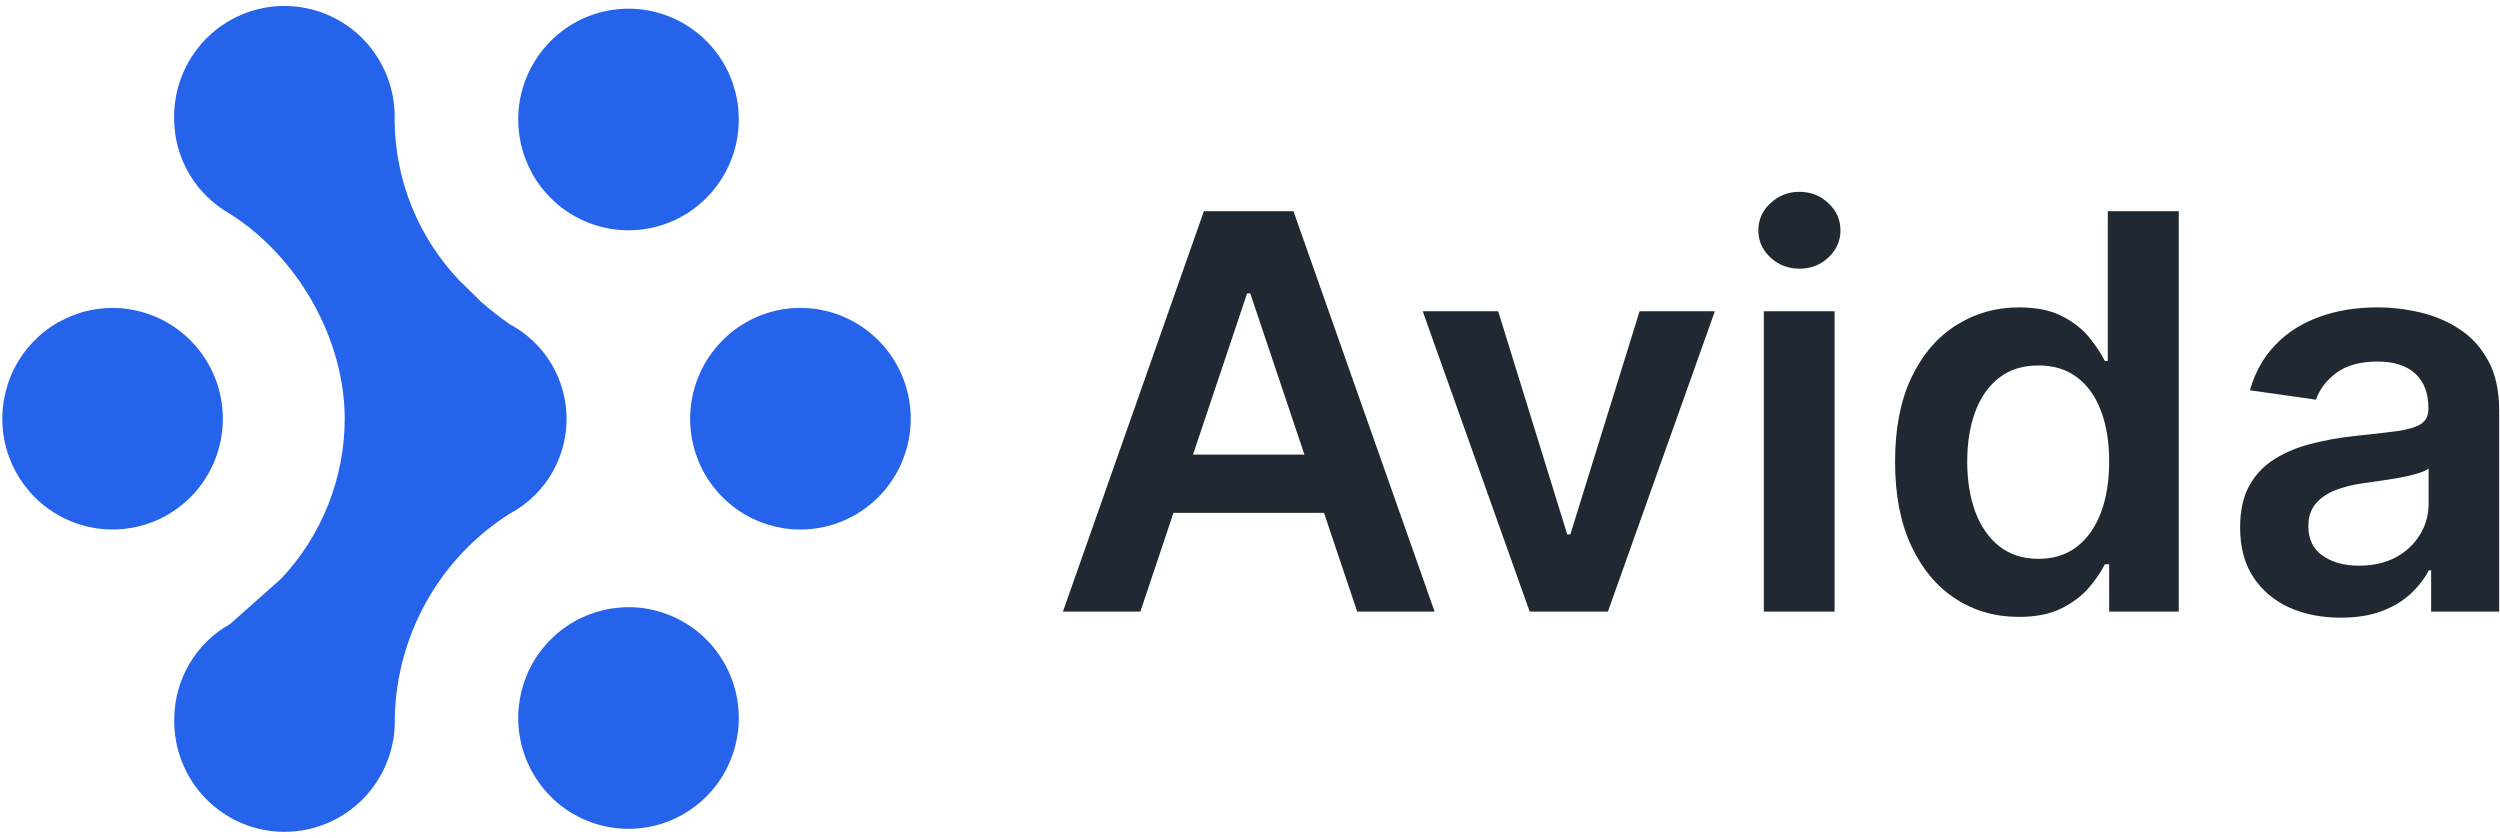
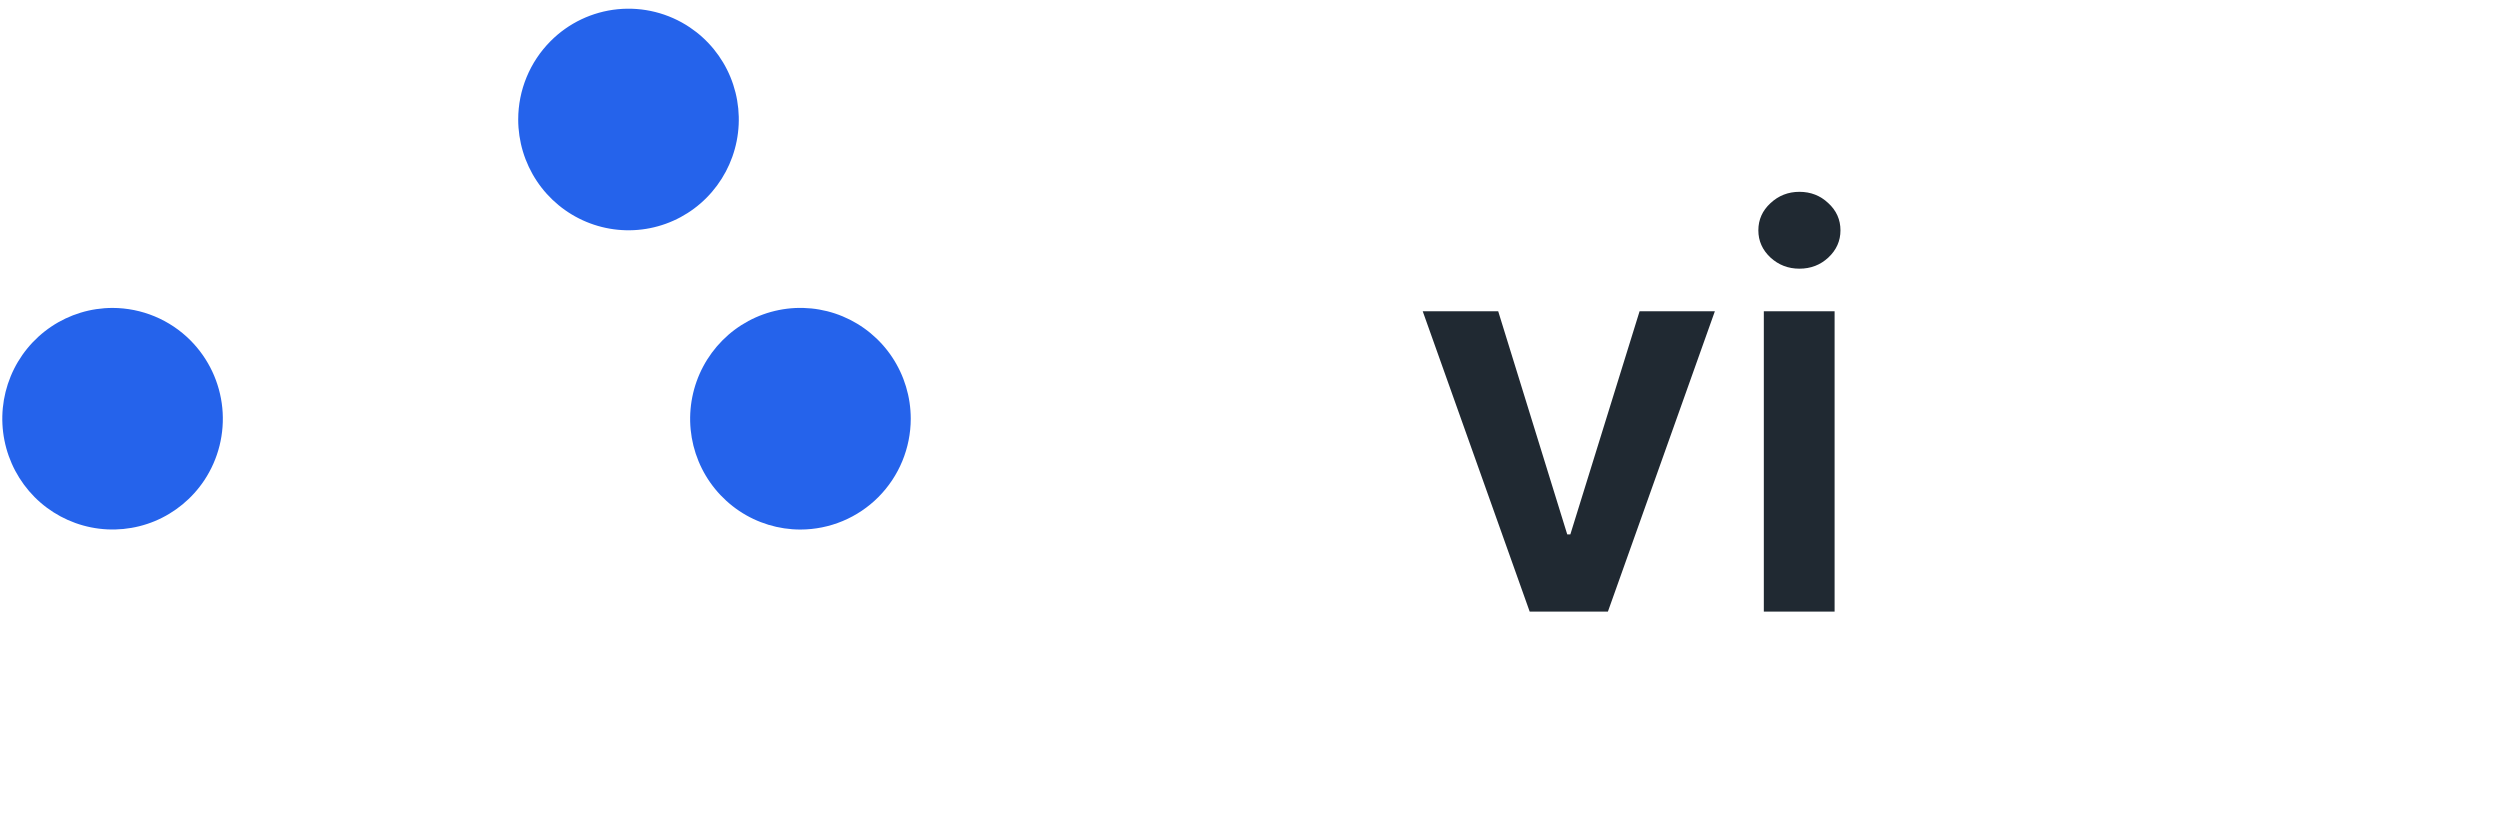
<svg xmlns="http://www.w3.org/2000/svg" width="170" height="57" viewBox="0 0 170 57" fill="none">
-   <path d="M77.544 41.59H72.279L81.865 14.361H87.955L97.554 41.59H92.289L85.016 19.945H84.804L77.544 41.59ZM77.717 30.913H92.076V34.876H77.717V30.913Z" fill="#202932" />
  <path d="M116.61 21.168L109.337 41.59H104.019L96.746 21.168H101.878L106.572 36.338H106.784L111.491 21.168H116.61Z" fill="#202932" />
  <path d="M119.94 41.59V21.168H124.753V41.59H119.94ZM122.36 18.27C121.598 18.27 120.942 18.017 120.392 17.512C119.843 16.998 119.568 16.382 119.568 15.664C119.568 14.937 119.843 14.321 120.392 13.816C120.942 13.302 121.598 13.044 122.36 13.044C123.131 13.044 123.787 13.302 124.328 13.816C124.877 14.321 125.152 14.937 125.152 15.664C125.152 16.382 124.877 16.998 124.328 17.512C123.787 18.017 123.131 18.27 122.36 18.27Z" fill="#202932" />
-   <path d="M137.281 41.949C135.676 41.949 134.24 41.536 132.973 40.712C131.705 39.888 130.704 38.691 129.968 37.122C129.232 35.554 128.865 33.648 128.865 31.405C128.865 29.136 129.237 27.222 129.981 25.662C130.735 24.093 131.75 22.91 133.026 22.112C134.302 21.305 135.725 20.902 137.294 20.902C138.491 20.902 139.474 21.106 140.246 21.514C141.017 21.913 141.628 22.395 142.08 22.963C142.532 23.521 142.882 24.049 143.131 24.545H143.33V14.361H148.156V41.59H143.423V38.372H143.131C142.882 38.869 142.523 39.396 142.054 39.954C141.584 40.504 140.963 40.974 140.192 41.364C139.421 41.754 138.451 41.949 137.281 41.949ZM138.623 38C139.643 38 140.511 37.725 141.229 37.176C141.947 36.617 142.492 35.842 142.865 34.849C143.237 33.856 143.423 32.7 143.423 31.379C143.423 30.058 143.237 28.91 142.865 27.935C142.501 26.96 141.961 26.203 141.243 25.662C140.534 25.121 139.661 24.851 138.623 24.851C137.551 24.851 136.656 25.13 135.938 25.688C135.22 26.247 134.679 27.018 134.316 28.002C133.952 28.986 133.771 30.111 133.771 31.379C133.771 32.655 133.952 33.794 134.316 34.796C134.688 35.788 135.233 36.573 135.951 37.149C136.678 37.716 137.569 38 138.623 38Z" fill="#202932" />
-   <path d="M159.162 42.002C157.867 42.002 156.702 41.771 155.665 41.31C154.637 40.841 153.821 40.149 153.219 39.236C152.625 38.324 152.328 37.198 152.328 35.859C152.328 34.707 152.54 33.754 152.966 33.001C153.391 32.248 153.972 31.645 154.708 31.193C155.443 30.741 156.272 30.399 157.194 30.169C158.125 29.93 159.086 29.757 160.079 29.65C161.276 29.526 162.246 29.416 162.991 29.318C163.735 29.212 164.276 29.052 164.613 28.839C164.958 28.618 165.131 28.277 165.131 27.816V27.736C165.131 26.734 164.834 25.959 164.24 25.409C163.647 24.86 162.791 24.585 161.674 24.585C160.496 24.585 159.56 24.842 158.869 25.356C158.187 25.87 157.726 26.477 157.486 27.177L152.993 26.539C153.347 25.298 153.932 24.261 154.748 23.428C155.563 22.586 156.56 21.957 157.739 21.54C158.918 21.115 160.221 20.902 161.648 20.902C162.632 20.902 163.611 21.017 164.586 21.248C165.561 21.478 166.452 21.859 167.259 22.391C168.065 22.914 168.712 23.628 169.2 24.532C169.696 25.436 169.944 26.566 169.944 27.922V41.59H165.317V38.784H165.158C164.865 39.352 164.453 39.883 163.921 40.38C163.398 40.867 162.738 41.262 161.94 41.563C161.151 41.856 160.225 42.002 159.162 42.002ZM160.411 38.465C161.377 38.465 162.215 38.275 162.924 37.894C163.633 37.504 164.178 36.989 164.56 36.351C164.95 35.713 165.145 35.017 165.145 34.264V31.858C164.994 31.982 164.737 32.097 164.373 32.203C164.019 32.309 163.62 32.403 163.177 32.482C162.734 32.562 162.295 32.633 161.861 32.695C161.426 32.757 161.05 32.81 160.73 32.855C160.012 32.952 159.37 33.112 158.803 33.333C158.235 33.555 157.788 33.865 157.46 34.264C157.132 34.654 156.968 35.159 156.968 35.78C156.968 36.666 157.291 37.335 157.938 37.787C158.585 38.239 159.41 38.465 160.411 38.465Z" fill="#202932" />
-   <path d="M26.335 51.768C26.699 50.831 26.873 49.83 26.846 48.825C26.901 46.038 27.646 43.308 29.014 40.88C30.378 38.455 32.323 36.408 34.675 34.921C35.545 34.454 36.312 33.815 36.929 33.043C37.545 32.271 37.999 31.382 38.262 30.43C38.526 29.478 38.593 28.482 38.46 27.503C38.327 26.524 37.997 25.582 37.49 24.734C36.812 23.601 35.837 22.673 34.675 22.055C34.008 21.593 33.368 21.095 32.758 20.561L31.228 19.064C28.426 16.117 26.854 12.212 26.835 8.146C26.863 7.14 26.691 6.139 26.326 5.201C25.962 4.263 25.414 3.408 24.714 2.685C24.017 1.964 23.181 1.39 22.258 0.998C21.334 0.606 20.341 0.405 19.337 0.405C18.334 0.407 17.342 0.609 16.419 1.001C15.496 1.392 14.661 1.965 13.963 2.685C13.264 3.409 12.716 4.265 12.352 5.203C11.988 6.141 11.814 7.142 11.842 8.148C11.858 9.453 12.218 10.732 12.884 11.854C13.549 12.975 14.498 13.9 15.634 14.537C20.238 17.45 23.441 23.019 23.441 28.496C23.429 32.527 21.888 36.403 19.128 39.341L15.646 42.434C14.509 43.068 13.56 43.993 12.894 45.116C12.226 46.237 11.868 47.518 11.851 48.825C11.822 49.83 11.995 50.831 12.36 51.769C12.724 52.707 13.272 53.562 13.972 54.285C14.669 55.007 15.505 55.58 16.428 55.972C17.352 56.364 18.345 56.566 19.349 56.565C20.352 56.564 21.344 56.362 22.268 55.97C23.191 55.578 24.027 55.005 24.725 54.285C25.424 53.562 25.971 52.706 26.335 51.768Z" fill="#2563EB" />
  <path d="M36.503 12.311C35.678 11.072 35.238 9.614 35.238 8.124C35.239 6.127 36.03 4.213 37.438 2.798C38.661 1.566 40.276 0.799 42.003 0.628C43.731 0.457 45.464 0.893 46.906 1.86C48.141 2.689 49.102 3.865 49.669 5.241C50.236 6.617 50.384 8.131 50.094 9.591C49.805 11.052 49.091 12.395 48.042 13.451C46.997 14.505 45.661 15.223 44.205 15.514C42.749 15.806 41.24 15.656 39.869 15.085C38.498 14.514 37.326 13.549 36.503 12.311Z" fill="#2563EB" />
-   <path d="M38.572 42.559C39.806 41.731 41.256 41.29 42.739 41.29V41.286C43.725 41.287 44.7 41.483 45.61 41.862C46.52 42.241 47.346 42.796 48.041 43.495C49.269 44.73 50.032 46.352 50.203 48.085C50.373 49.818 49.94 51.557 48.977 53.008C48.154 54.248 46.982 55.215 45.609 55.786C44.238 56.357 42.729 56.506 41.273 56.215C39.817 55.924 38.481 55.206 37.436 54.152C36.386 53.095 35.672 51.752 35.383 50.291C35.094 48.831 35.242 47.317 35.809 45.94C36.376 44.565 37.337 43.388 38.572 42.559Z" fill="#2563EB" />
  <path d="M60.667 24.288C61.49 25.527 61.93 26.983 61.931 28.472C61.929 30.469 61.139 32.384 59.731 33.8C59.036 34.498 58.21 35.053 57.3 35.432C56.391 35.811 55.415 36.007 54.43 36.009C52.945 36.009 51.495 35.567 50.263 34.74C49.028 33.91 48.066 32.734 47.499 31.359C46.932 29.982 46.784 28.468 47.074 27.007C47.363 25.546 48.077 24.203 49.126 23.146C50.172 22.092 51.508 21.374 52.965 21.082C54.421 20.791 55.931 20.941 57.301 21.512C58.673 22.084 59.845 23.05 60.667 24.288Z" fill="#2563EB" />
  <path d="M3.489 22.208C4.723 21.381 6.171 20.939 7.656 20.939C8.641 20.941 9.617 21.138 10.526 21.517C11.435 21.896 12.261 22.451 12.956 23.15C14.183 24.385 14.946 26.006 15.117 27.738C15.287 29.471 14.855 31.209 13.892 32.66C13.069 33.898 11.898 34.864 10.526 35.436C9.155 36.004 7.646 36.152 6.191 35.861C4.736 35.57 3.4 34.853 2.353 33.802C1.304 32.745 0.59 31.402 0.301 29.942C0.011 28.481 0.159 26.968 0.726 25.591C1.292 24.215 2.254 23.038 3.489 22.208Z" fill="#2563EB" />
</svg>